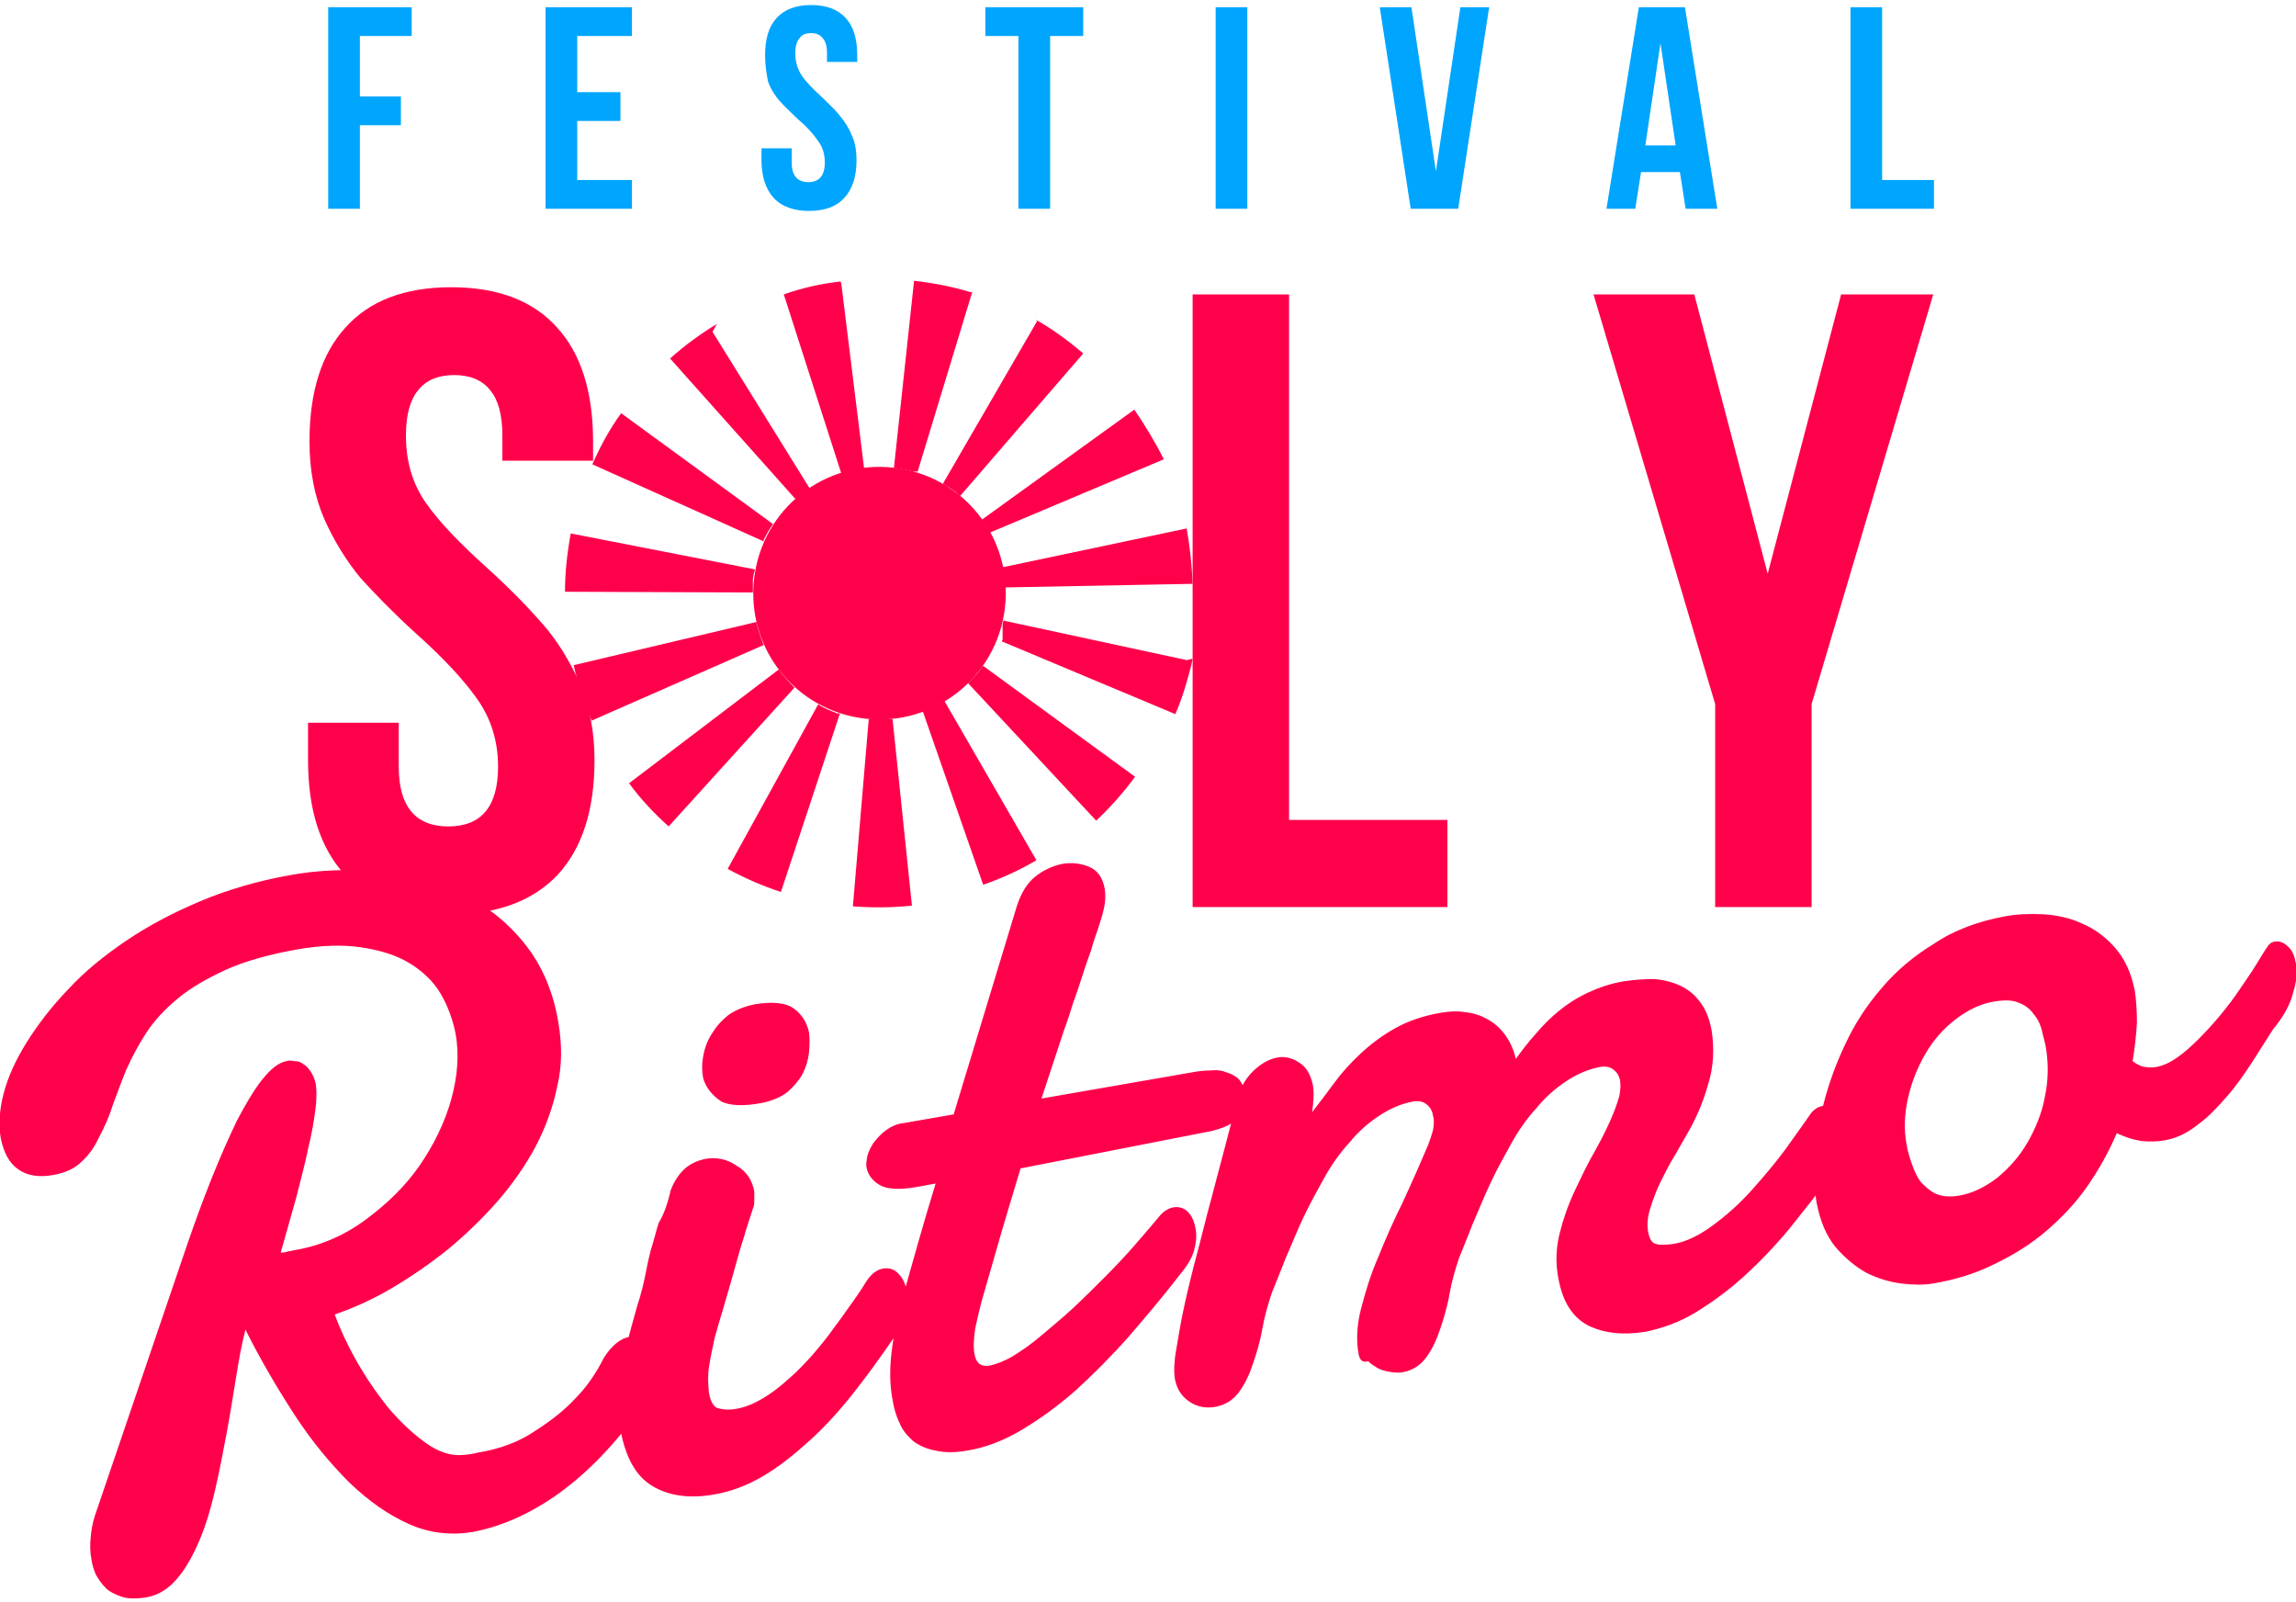
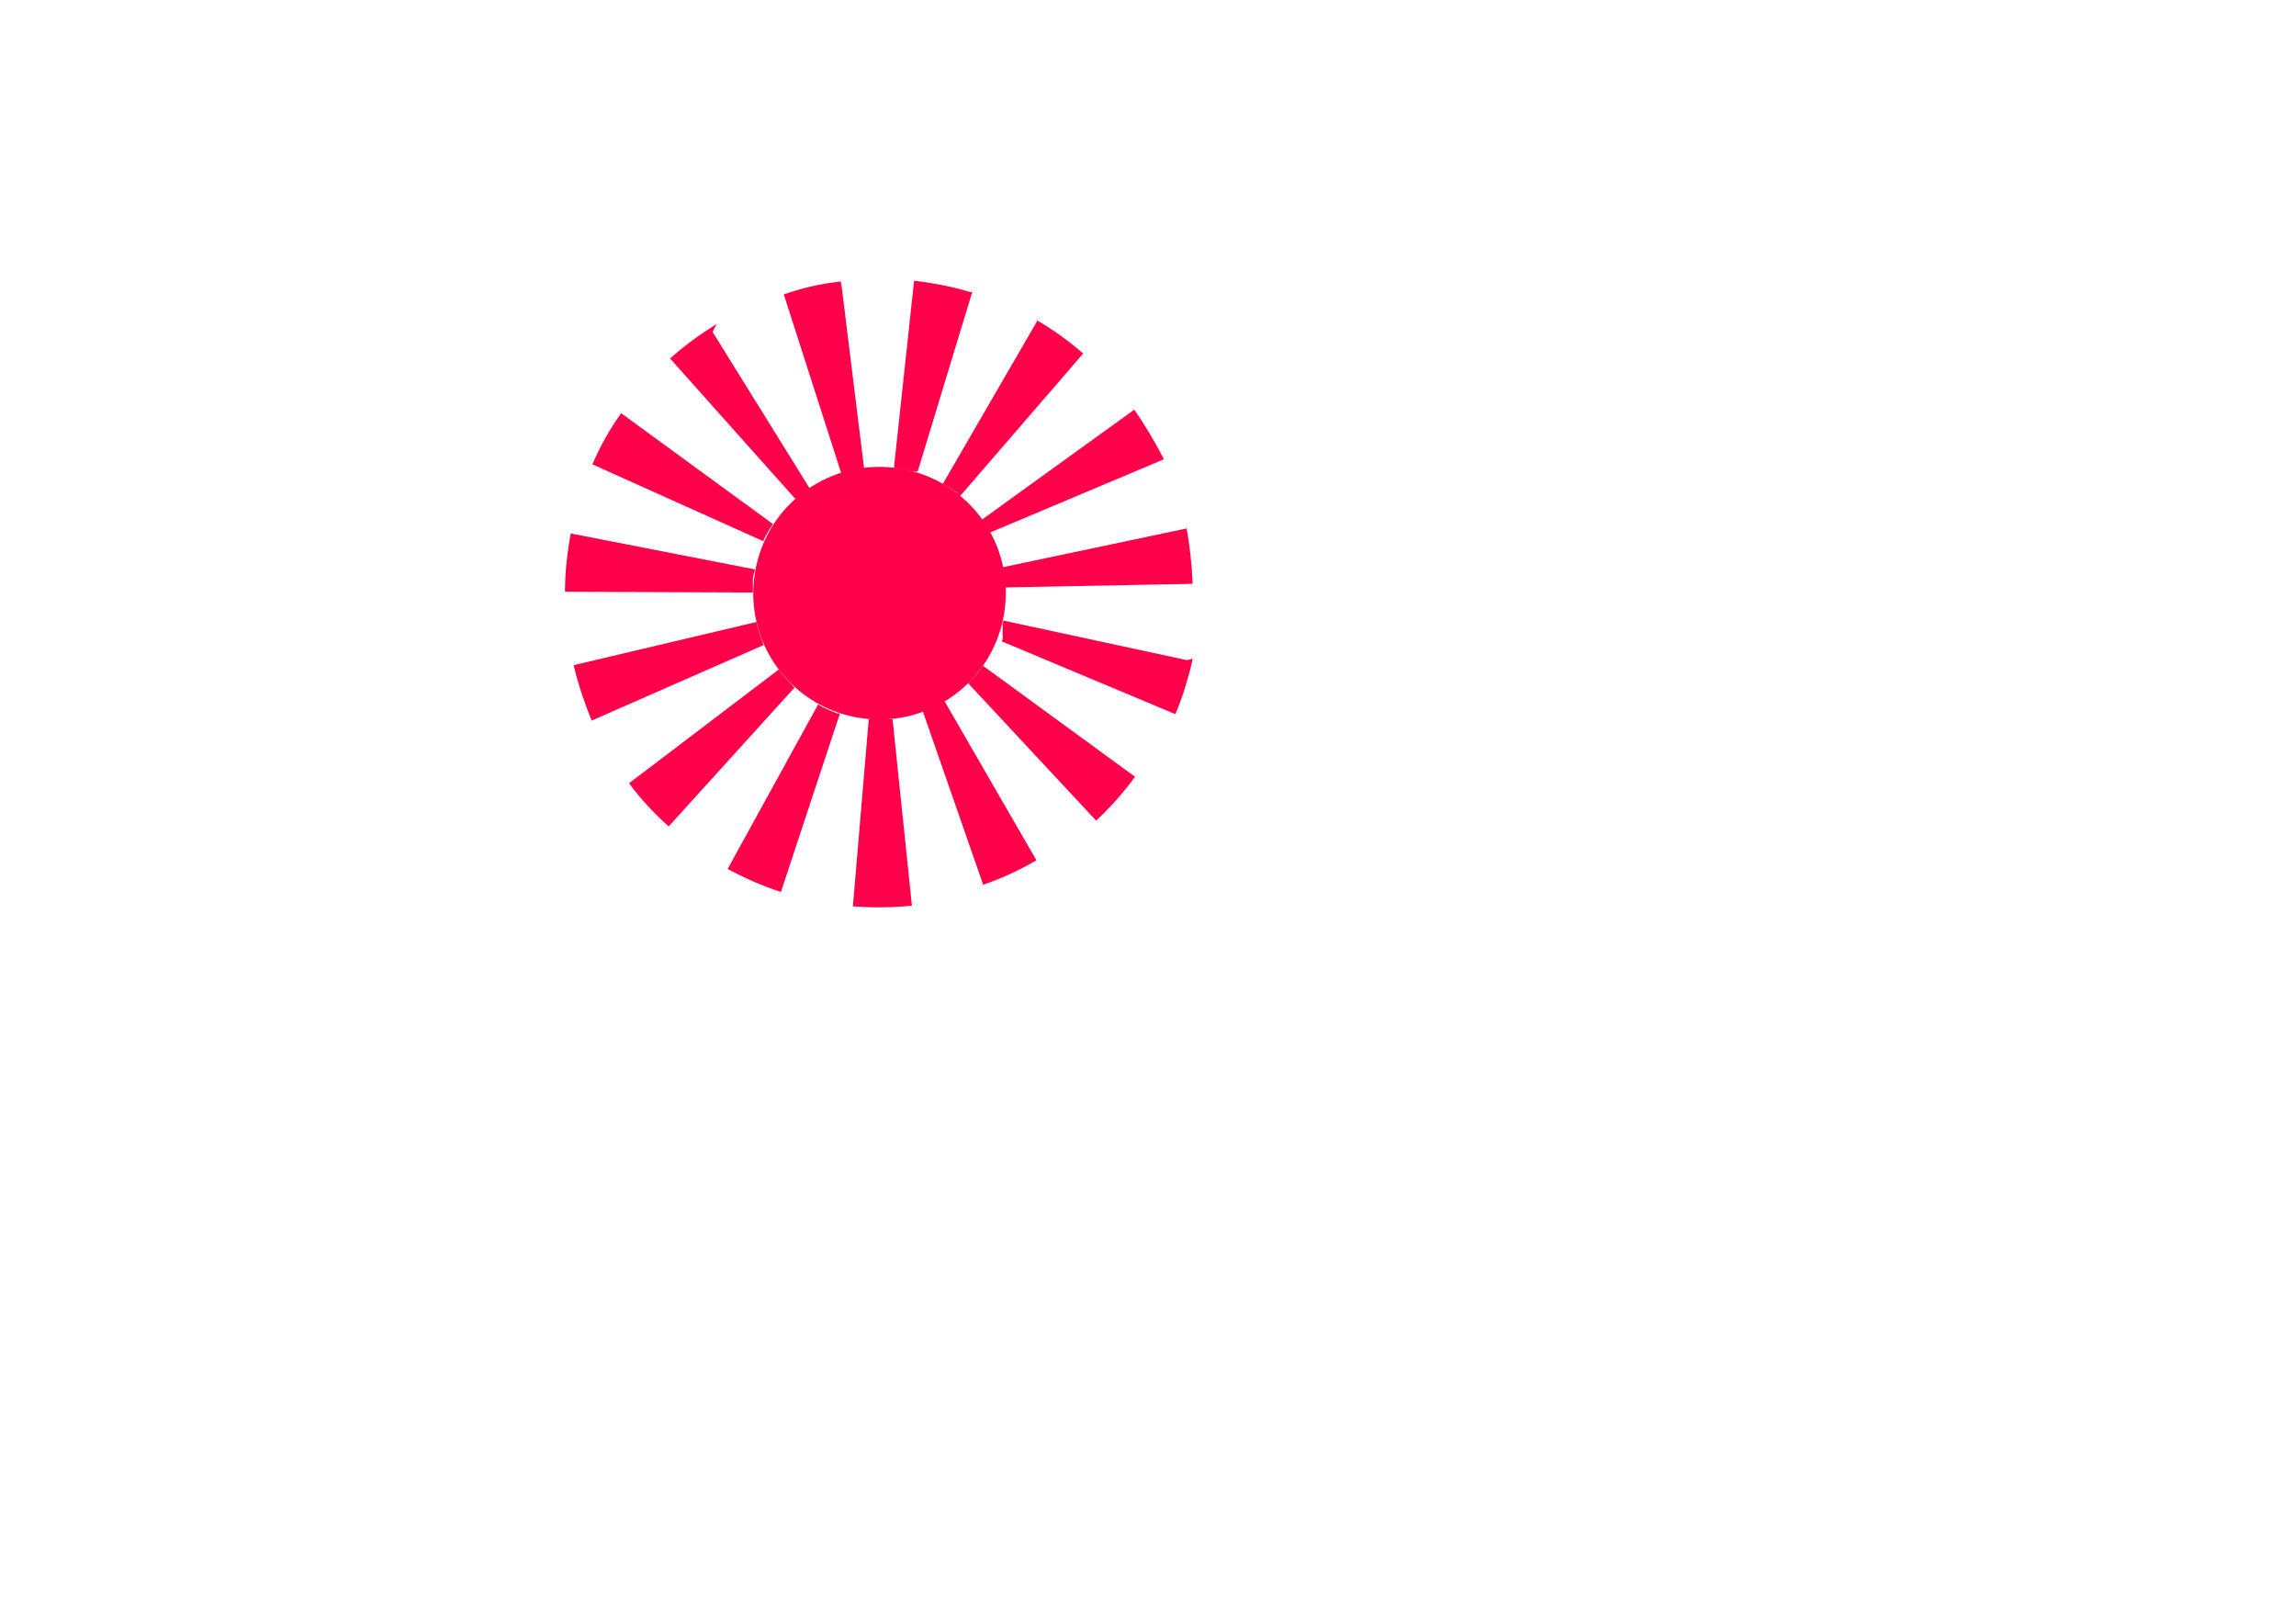
<svg xmlns="http://www.w3.org/2000/svg" version="1.1" id="Layer_1" x="0px" y="0px" viewBox="0 0 319 222.5" style="enable-background:new 0 0 319 222.5;" xml:space="preserve">
  <style type="text/css">
	.st0{fill:#FF004B;}
	.st1{fill:#00A5FD;}
</style>
-   <path class="st0" d="M39,174c0.3,0,0.5,0,0.8-0.1c0.3-0.1,0.6-0.1,0.9-0.2c3.7-0.6,7-2,10-4.2c3-2.2,5.6-4.7,7.6-7.6  c2-2.9,3.5-6,4.4-9.2c0.9-3.3,1.1-6.3,0.6-9.1c-0.4-2-1.1-3.9-2.1-5.6c-1-1.7-2.5-3.1-4.3-4.2c-1.8-1.1-4-1.8-6.7-2.2  c-2.6-0.4-5.6-0.3-9,0.3c-3.9,0.7-7.1,1.6-9.8,2.8c-2.6,1.2-4.9,2.5-6.7,4c-1.8,1.5-3.3,3.1-4.4,4.8c-1.1,1.7-2,3.4-2.8,5.2  c-0.7,1.7-1.3,3.4-1.9,5c-0.5,1.6-1.2,3.1-1.9,4.4c-0.6,1.3-1.4,2.4-2.4,3.3c-0.9,0.9-2.2,1.5-3.8,1.8c-2.1,0.4-3.8,0.1-5-0.8  c-1.3-0.9-2-2.4-2.4-4.3c-0.3-1.8-0.2-3.9,0.4-6.2c0.6-2.3,1.7-4.7,3.2-7.1c1.5-2.4,3.4-4.9,5.7-7.3c2.3-2.5,5-4.7,8.1-6.8  c3.1-2.1,6.5-3.9,10.3-5.5c3.8-1.6,7.9-2.8,12.3-3.6c4.3-0.8,8.5-0.9,12.7-0.5c4.2,0.4,8,1.4,11.4,3.1c3.4,1.6,6.3,3.9,8.7,6.9  c2.4,3,4,6.7,4.7,11.1c0.5,3,0.5,5.9-0.2,8.8c-0.6,2.9-1.6,5.6-3,8.3c-1.4,2.6-3.2,5.2-5.3,7.6c-2.1,2.4-4.4,4.6-6.8,6.6  c-2.5,2-5.1,3.8-7.8,5.4c-2.7,1.6-5.4,2.8-8,3.7c0.7,1.9,1.7,4.1,3,6.4c1.3,2.3,2.8,4.5,4.4,6.5c1.7,2,3.4,3.6,5.2,4.9  s3.6,1.9,5.3,1.7c0.3,0,0.7-0.1,1-0.1c0.3-0.1,0.6-0.1,0.9-0.2c3.1-0.5,5.8-1.5,8-3c2.2-1.4,4.1-2.9,5.5-4.4c1.7-1.7,3-3.6,4.1-5.8  c1.1-1.7,2.3-2.7,3.6-2.9c0.8-0.1,1.6,0,2.3,0.5c0.7,0.5,1.1,1.2,1.3,2.3c0.2,1,0.1,2.2-0.4,3.6c-0.4,1.4-1.2,2.9-2.4,4.5  c-3.6,4.9-7.4,8.6-11.3,11.3c-3.8,2.6-7.6,4.2-11.3,4.9c-3,0.5-6,0.2-8.9-1.1c-2.9-1.3-5.6-3.2-8.3-5.8c-2.6-2.6-5.2-5.7-7.6-9.4  c-2.4-3.7-4.7-7.6-6.8-11.8c-0.5,1.9-0.9,4.1-1.3,6.6c-0.4,2.5-0.8,5-1.3,7.7c-0.5,2.7-1,5.3-1.6,7.9c-0.6,2.6-1.3,5-2.2,7.1  c-0.9,2.1-1.9,3.9-3.1,5.3s-2.6,2.3-4.3,2.6c-1.4,0.2-2.5,0.2-3.4-0.1c-0.9-0.3-1.7-0.7-2.2-1.2c-0.6-0.6-1-1.2-1.4-1.9  c-0.3-0.7-0.5-1.4-0.6-2.1c-0.2-1-0.2-2-0.1-3.1c0.1-1.1,0.3-2.1,0.6-3l12.8-37.6c1.1-3.2,2.2-6.2,3.4-9.2c1.2-3,2.4-5.7,3.5-8  c1.2-2.3,2.4-4.3,3.5-5.7c1.2-1.5,2.3-2.4,3.4-2.6c0.3-0.1,0.7-0.1,1.1,0c0.4,0,0.9,0.1,1.2,0.4c0.4,0.2,0.7,0.5,1.1,1.1  c0.3,0.5,0.6,1.1,0.7,1.9c0.1,0.8,0.1,2-0.1,3.5c-0.2,1.5-0.5,3.3-1,5.3c-0.4,2-1,4.2-1.6,6.6C40.4,169,39.7,171.5,39,174z   M97.7,149.8c-0.2-1-0.2-2,0-3.1c0.2-1.1,0.6-2.2,1.2-3.1c0.6-1,1.3-1.8,2.3-2.6c1-0.7,2.2-1.2,3.7-1.5c2.5-0.4,4.3-0.2,5.4,0.6  c1.1,0.8,1.8,1.9,2.1,3.3c0.1,0.8,0.1,1.7,0,2.8c-0.1,1-0.4,2-0.9,3c-0.5,0.9-1.2,1.7-2.1,2.5c-0.9,0.7-2.1,1.2-3.5,1.5  c-2.6,0.5-4.5,0.4-5.7-0.2C98.9,152.1,98.1,151.1,97.7,149.8z M93.2,165.3c0.5-1.3,1.2-2.3,2-3c0.8-0.7,1.8-1.1,2.7-1.3  c1.6-0.3,3.1,0,4.4,0.9c1.4,0.8,2.2,2,2.5,3.6c0,0.4,0,0.8,0,1.2c0,0.4,0,0.8-0.2,1.2c-0.4,1.2-0.7,2.2-1,3.1  c-0.2,0.8-0.5,1.6-0.7,2.3c-0.2,0.7-0.4,1.4-0.6,2.1c-0.2,0.7-0.4,1.5-0.7,2.5c-0.3,1.1-0.7,2.4-1.1,3.8c-0.4,1.3-0.8,2.7-1.2,4.1  c-0.3,1.4-0.6,2.8-0.8,4.1c-0.2,1.3-0.1,2.5,0,3.6c0.2,1.1,0.6,1.9,1.2,2.1c0.7,0.2,1.5,0.3,2.6,0.1c1.2-0.2,2.4-0.7,3.6-1.4  c1.2-0.7,2.4-1.6,3.6-2.7c1.2-1,2.3-2.2,3.4-3.4c1.1-1.3,2.1-2.5,3-3.8c1-1.3,1.8-2.5,2.6-3.6c0.8-1.1,1.5-2.2,2-3  c0.7-1,1.5-1.5,2.3-1.6c0.8-0.1,1.4,0.1,2,0.7c0.6,0.6,1,1.4,1.2,2.5c0.2,1,0.1,2.1-0.2,3.2c-0.3,1.2-0.9,2.4-1.8,3.5  c-1.8,2.6-3.6,5.1-5.5,7.5c-1.9,2.4-3.9,4.6-6,6.5c-2.1,1.9-4.2,3.6-6.4,4.9c-2.2,1.3-4.5,2.2-6.9,2.6c-3.4,0.6-6.3,0.2-8.6-1.2  c-2.3-1.4-3.7-4-4.4-7.8c-0.3-1.9-0.4-3.9-0.2-5.9c0.2-2,0.6-3.9,1-5.7c0.5-1.9,1-3.7,1.5-5.5c0.6-1.8,1-3.5,1.3-5.1  c0.1-0.6,0.3-1.5,0.6-2.7c0.4-1.2,0.7-2.5,1.1-3.8C92.3,168.6,92.8,167,93.2,165.3z M141.8,162.3c-1,3.3-2,6.6-2.9,9.7  c-0.9,3.1-1.7,6-2.5,8.7c-0.3,1.1-0.6,2.4-0.9,3.8c-0.2,1.4-0.3,2.6-0.1,3.6c0.1,0.6,0.3,1,0.6,1.3c0.4,0.3,0.9,0.4,1.5,0.3  c0.9-0.2,2-0.6,3.2-1.3c1.3-0.8,2.6-1.7,4-2.9c1.4-1.2,2.9-2.4,4.4-3.8c1.5-1.4,3-2.9,4.5-4.4c1.5-1.5,2.9-3,4.2-4.5  c1.3-1.5,2.5-2.9,3.5-4.1c0.6-0.6,1.2-0.9,1.8-1c0.7-0.1,1.4,0.1,1.9,0.6c0.6,0.6,0.9,1.3,1.1,2.3c0.2,1,0.1,2-0.2,3.1  c-0.3,1.1-1,2.2-2,3.4c-2.3,3-4.7,5.8-7.1,8.6c-2.4,2.7-4.9,5.2-7.3,7.4c-2.5,2.2-5,4-7.5,5.5c-2.5,1.5-5.1,2.5-7.6,2.9  c-1.7,0.3-3.2,0.3-4.4,0c-1.2-0.2-2.3-0.7-3.1-1.3c-0.8-0.7-1.5-1.5-1.9-2.5c-0.5-1-0.8-2.1-1-3.3c-0.4-2.1-0.4-4.4-0.1-6.8  c0.3-2.4,0.8-4.6,1.3-6.6c0.8-2.8,1.6-5.7,2.4-8.5c0.8-2.8,1.6-5.5,2.4-8.1l-2.7,0.5c-2.4,0.4-4.1,0.3-5.1-0.3  c-1-0.6-1.6-1.4-1.8-2.4c-0.1-0.4,0-1,0.1-1.6c0.2-0.7,0.5-1.3,0.9-1.9c0.5-0.6,1-1.2,1.7-1.7c0.7-0.5,1.5-0.9,2.5-1l6.9-1.2l8.8-29  c0.6-1.8,1.4-3.1,2.5-4c1.1-0.9,2.4-1.5,3.8-1.8c1.3-0.2,2.5-0.1,3.7,0.4c1.2,0.5,1.9,1.5,2.2,3.1c0.1,0.8,0.1,1.7-0.1,2.6  c-0.2,0.9-0.5,1.9-0.9,3.1c-0.3,0.8-0.6,1.7-0.9,2.8c-0.4,1.1-0.8,2.2-1.2,3.5c-0.4,1.2-0.8,2.5-1.3,3.8c-0.4,1.3-0.8,2.6-1.3,3.9  c-1,3-2,6.1-3.1,9.4l20.7-3.6c1-0.2,2-0.3,2.8-0.3c0.9-0.1,1.6,0,2.3,0.3c0.7,0.2,1.2,0.5,1.7,1c0.4,0.5,0.7,1.2,0.9,2.1  c0.1,0.5,0.1,0.9,0,1.4c0,0.5-0.2,1-0.6,1.4c-0.3,0.4-0.8,0.9-1.5,1.2c-0.6,0.4-1.5,0.7-2.6,1L141.8,162.3z M188.8,188.3  c-0.4-2-0.3-4.2,0.3-6.5c0.6-2.3,1.3-4.7,2.4-7.2c1-2.5,2.1-5,3.4-7.6c1.2-2.6,2.4-5.3,3.5-7.9c0.3-0.8,0.5-1.4,0.7-2.1  c0.1-0.7,0.2-1.3,0-2c-0.1-0.7-0.4-1.2-0.9-1.6c-0.5-0.4-1.1-0.5-1.8-0.4c-1.7,0.3-3.3,1-4.8,2c-1.5,1-2.9,2.2-4.1,3.7  c-1.3,1.4-2.5,3.1-3.5,4.9c-1,1.8-2,3.6-2.9,5.5c-0.9,1.9-1.6,3.7-2.4,5.5c-0.7,1.8-1.4,3.5-2,5c-0.5,1.5-1,3.2-1.3,4.9  c-0.3,1.8-0.8,3.4-1.3,4.9c-0.5,1.5-1.1,2.8-1.9,3.9c-0.8,1.1-1.8,1.8-3.2,2.1c-1.5,0.3-2.8,0-3.9-0.8c-1.1-0.8-1.7-1.9-1.9-3.3  c-0.1-0.8-0.1-2,0.2-3.7c0.3-1.7,0.6-3.7,1.1-6c0.5-2.3,1.1-4.8,1.8-7.4c0.7-2.6,1.3-5.2,2-7.7c0.7-2.6,1.3-5,1.9-7.2  c0.6-2.3,1.1-4.2,1.5-5.8c0.4-2,1.2-3.5,2.3-4.6c1.1-1.1,2.3-1.8,3.5-2c1.1-0.2,2.1,0.1,3,0.7c1,0.6,1.6,1.7,1.9,3.1  c0.2,1.1,0.1,2.4-0.1,3.8c1-1.3,2-2.6,3.1-4.1c1.1-1.5,2.3-2.8,3.7-4.1c1.4-1.3,3-2.5,4.8-3.5c1.8-1,3.9-1.7,6.2-2.1  c1.2-0.2,2.3-0.3,3.4-0.1c1.1,0.1,2.1,0.4,3,0.9c1,0.5,1.8,1.2,2.5,2.1c0.7,0.9,1.3,2.1,1.6,3.5c0.8-1.1,1.7-2.3,2.7-3.4  c1-1.2,2.1-2.3,3.2-3.2c1.2-1,2.6-1.9,4.1-2.6c1.5-0.7,3.2-1.3,5.1-1.6c1.4-0.2,2.8-0.3,4.1-0.3c1.3,0.1,2.5,0.4,3.6,0.9  c1.1,0.5,2.1,1.3,2.8,2.3c0.8,1,1.3,2.3,1.6,3.9c0.4,2.5,0.3,5.1-0.5,7.6c-0.7,2.5-1.7,4.8-3,7c-0.4,0.7-0.9,1.6-1.6,2.8  c-0.7,1.1-1.3,2.3-1.9,3.5c-0.6,1.2-1.1,2.5-1.5,3.8c-0.4,1.2-0.5,2.4-0.3,3.4c0.2,0.9,0.5,1.5,1.1,1.6c0.6,0.2,1.4,0.1,2.4,0  c1.8-0.3,3.6-1.2,5.5-2.6c1.9-1.4,3.7-3,5.4-4.9c1.7-1.9,3.3-3.8,4.7-5.7c1.4-2,2.6-3.6,3.4-4.8c0.2-0.3,0.5-0.6,0.8-0.8  c0.3-0.2,0.6-0.3,1-0.4c0.8-0.1,1.5,0.1,2.2,0.7c0.8,0.6,1.2,1.4,1.4,2.5c0.1,0.8,0.1,1.8-0.3,2.9c-0.3,1.1-1,2.3-2.1,3.4  c-1.9,2.6-3.9,5.1-5.9,7.6c-2,2.4-4.1,4.6-6.3,6.6c-2.1,1.9-4.4,3.6-6.7,5c-2.3,1.4-4.6,2.2-7,2.7c-3.1,0.5-5.8,0.2-8-0.9  c-2.2-1.2-3.5-3.3-4.1-6.6c-0.4-2.1-0.3-4.2,0.2-6.2c0.5-2,1.2-4,2.1-5.9c0.9-1.9,1.8-3.8,2.9-5.7c1-1.8,1.9-3.6,2.6-5.4  c0.3-0.8,0.5-1.4,0.7-2.1c0.1-0.7,0.2-1.3,0.1-2c-0.1-0.7-0.4-1.2-0.9-1.6c-0.5-0.4-1.1-0.5-1.8-0.4c-1.7,0.3-3.3,1-4.8,2  c-1.5,1-2.9,2.2-4.1,3.7c-1.3,1.4-2.5,3.1-3.5,4.9c-1,1.8-2,3.6-2.9,5.5c-0.9,1.9-1.6,3.7-2.4,5.5c-0.7,1.8-1.4,3.5-2,5  c-0.5,1.5-1,3.2-1.3,4.9c-0.3,1.8-0.8,3.4-1.3,4.9c-0.5,1.5-1.1,2.8-1.9,3.9c-0.8,1.1-1.8,1.8-3.2,2.1c-0.5,0.1-1.1,0.1-1.7,0  c-0.6-0.1-1.2-0.2-1.8-0.5c-0.5-0.3-1-0.6-1.4-1C189.2,189.3,189,188.9,188.8,188.3z M277.2,139.1c-2,0.3-3.8,1.2-5.5,2.5  c-1.7,1.3-3.1,2.9-4.2,4.8c-1.1,1.9-1.9,3.9-2.4,6.1c-0.5,2.2-0.6,4.4-0.2,6.5c0.1,0.8,0.4,1.7,0.7,2.6c0.3,0.9,0.7,1.8,1.2,2.5  c0.6,0.7,1.3,1.3,2.1,1.7c0.9,0.4,1.9,0.5,3.2,0.3c1.9-0.3,3.7-1.2,5.4-2.5c1.7-1.4,3.1-3,4.2-4.9c1.1-1.9,2-4.1,2.4-6.3  c0.5-2.3,0.5-4.5,0.2-6.6c-0.1-0.8-0.4-1.7-0.6-2.6c-0.2-0.9-0.6-1.7-1.2-2.4c-0.5-0.7-1.2-1.2-2-1.5  C279.6,138.9,278.5,138.9,277.2,139.1z M278.5,127.3c1.6-0.3,3.4-0.4,5.3-0.3c1.9,0.1,3.8,0.5,5.5,1.3c1.7,0.7,3.3,1.9,4.6,3.4  c1.3,1.5,2.2,3.4,2.7,5.9c0.2,1.3,0.3,2.8,0.3,4.5c-0.1,1.7-0.3,3.5-0.6,5.3c0.5,0.4,1.1,0.7,1.6,0.8c0.6,0.1,1.2,0.1,1.8,0  c0.9-0.2,1.8-0.6,2.8-1.3c1-0.7,2-1.6,3-2.6c1-1,2-2.1,3-3.3c1-1.2,1.9-2.4,2.7-3.6c0.8-1.2,1.6-2.3,2.2-3.3c0.7-1.1,1.2-2,1.7-2.7  c0.2-0.3,0.6-0.6,1-0.6c0.6-0.1,1.2,0.1,1.8,0.7c0.6,0.5,0.9,1.3,1.1,2.4c0.2,1.1,0.1,2.4-0.4,4c-0.4,1.6-1.3,3.3-2.8,5.1  c-0.8,1.3-1.8,2.8-2.8,4.4c-1.1,1.7-2.2,3.3-3.5,4.8c-1.3,1.5-2.6,2.9-4.1,4c-1.5,1.2-3,1.9-4.6,2.2c-1.1,0.2-2.2,0.2-3.3,0.1  c-1.1-0.2-2.2-0.5-3.4-1.1c-1.1,2.6-2.5,5.1-4.1,7.4c-1.6,2.3-3.5,4.3-5.7,6.2c-2.1,1.8-4.5,3.3-7.2,4.6c-2.6,1.3-5.5,2.2-8.6,2.7  c-1.2,0.2-2.6,0.2-4.3,0c-1.6-0.2-3.3-0.7-4.9-1.5c-1.6-0.9-3-2.1-4.3-3.6c-1.3-1.6-2.1-3.6-2.6-6.1c-0.3-1.7-0.4-3.8-0.2-6.2  c0.1-2.5,0.5-5,1.2-7.7c0.7-2.7,1.7-5.5,3-8.2c1.3-2.8,3-5.4,5-7.7c2-2.4,4.5-4.5,7.3-6.2C271.5,129.2,274.8,128,278.5,127.3z" />
-   <path class="st0" d="M43,61.3c0-6.9,1.7-12.2,5-15.8c3.3-3.7,8.2-5.6,14.7-5.6s11.4,1.9,14.7,5.6c3.3,3.6,5,8.9,5,15.8V64H69.8v-3.5  c0-2.9-0.6-5-1.7-6.3c-1.1-1.4-2.8-2.1-5-2.1s-3.9,0.7-5,2.1c-1.1,1.3-1.7,3.4-1.7,6.3c0,3.6,0.9,6.7,2.8,9.4  c1.9,2.7,4.8,5.7,8.6,9.1c3.2,2.9,5.7,5.5,7.7,7.8c1.9,2.2,3.6,4.9,5,8c1.4,3.2,2.1,6.8,2.1,10.8c0,6.9-1.7,12.2-5.1,15.9  c-3.4,3.6-8.3,5.5-14.8,5.5s-11.4-1.8-14.8-5.5c-3.4-3.7-5.1-9-5.1-15.9v-5.2h12.6v6.1c0,5.5,2.3,8.3,6.9,8.3c4.6,0,6.9-2.8,6.9-8.3  c0-3.6-1-6.7-2.9-9.4c-1.9-2.7-4.7-5.7-8.5-9.1c-3.2-2.9-5.7-5.5-7.7-7.7c-1.9-2.3-3.6-5-5-8.1C43.7,69,43,65.4,43,61.3z   M179.1,40.9v73h22V126h-35.4V40.9H179.1z M221.4,40.9h14l10.2,38.8l10.2-38.8h12.8l-16.9,56.9V126h-13.4V97.8L221.4,40.9z" />
-   <path class="st1" d="M55.7,13.4v4H50V29h-4.4V1h11.6v4H50v8.4H55.7z M86.2,12.8v4h-6V25h7.6v4h-12V1h12v4h-7.6v7.8H86.2z M106.3,7.7  c0-2.3,0.5-4,1.6-5.2c1.1-1.2,2.7-1.8,4.8-1.8c2.1,0,3.7,0.6,4.8,1.8c1.1,1.2,1.6,2.9,1.6,5.2v0.9h-4.2V7.4c0-1-0.2-1.7-0.6-2.1  c-0.4-0.5-0.9-0.7-1.6-0.7s-1.3,0.2-1.6,0.7c-0.4,0.4-0.6,1.1-0.6,2.1c0,1.2,0.3,2.2,0.9,3.1c0.6,0.9,1.6,1.9,2.8,3  c1,1,1.9,1.8,2.5,2.6c0.6,0.7,1.2,1.6,1.6,2.6c0.5,1,0.7,2.2,0.7,3.6c0,2.3-0.6,4-1.7,5.2c-1.1,1.2-2.7,1.8-4.9,1.8  c-2.1,0-3.8-0.6-4.9-1.8c-1.1-1.2-1.7-3-1.7-5.2v-1.7h4.2v2c0,1.8,0.8,2.7,2.3,2.7s2.3-0.9,2.3-2.7c0-1.2-0.3-2.2-1-3.1  c-0.6-0.9-1.5-1.9-2.8-3c-1-1-1.9-1.8-2.5-2.5c-0.6-0.7-1.2-1.6-1.6-2.7C106.5,10.2,106.3,9.1,106.3,7.7z M150.5,1v4h-4.6v24h-4.4V5  h-4.6V1H150.5z M173.3,1v28h-4.4V1H173.3z M202.9,1h4l-4.3,28h-6.6l-4.3-28h4.4l3.4,22.8L202.9,1z M234.2,29l-0.8-5.1H228l-0.8,5.1  h-4l4.5-28h6.4l4.5,28H234.2z M232.8,20.1L230.7,6l-2.1,14.2H232.8z M261.5,1v24h7.2v4h-11.6V1H261.5z" />
  <path class="st0" d="M139.5,85.3c1.6-9.6-4.8-18.6-14.4-20.2c-9.6-1.6-18.6,4.8-20.2,14.4c-1.6,9.6,4.8,18.6,14.4,20.2  C128.8,101.3,137.9,94.9,139.5,85.3z" />
-   <path class="st0" d="M134.9,40.6c-2.6-0.8-5.3-1.3-7.9-1.6l-2.8,26c0.9,0.1,1.8,0.3,2.7,0.5h0.2h0.1h0.3l7.6-25L134.9,40.6z   M116.8,39.1c-2.7,0.3-5.4,0.9-7.9,1.8l8,24.9c0.3-0.1,0.5-0.2,0.8-0.2h0.5l0.2,0h0.3c0.5-0.1,0.9-0.2,1.4-0.2l-3.2-25.9L116.8,39.1  z M99.6,45c-2.3,1.4-4.5,3-6.5,4.8l17.4,19.5l0.1-0.1h0.1h0.1h0.1h0.1h0.1h0.1l0.1-0.1h0h0.1h0.1h0.1l0.2-0.1h0.3  c0.3-0.2,0.5-0.3,0.8-0.5L99,46.1L99.6,45z M86.3,57.4c-1.6,2.2-2.9,4.6-4,7.1l23.8,10.7v-0.1v0v-0.1c0.4-0.8,0.8-1.5,1.3-2.2  L86.3,57.4z M104.9,79.1l-25.6-5c-0.5,2.7-0.8,5.4-0.8,8.1l26.1,0.1c0-0.1,0-0.3,0-0.4v0v0v-0.1v0v-0.1v0v0v0v0v-0.1v-0.1v-0.5v0  v-0.1v0c0,0,0-0.1,0-0.1v0v0v-0.1v-0.1v-0.1c0-0.2,0.1-0.5,0.1-0.7L104.9,79.1z M105.1,86.4l-25.4,6c0.6,2.6,1.5,5.2,2.5,7.7  l23.9-10.5C105.7,88.5,105.3,87.5,105.1,86.4L105.1,86.4z M108.2,93l-20.8,15.8c1.6,2.2,3.5,4.2,5.5,6l17.5-19.3  c-0.2-0.1-0.3-0.3-0.4-0.4h0C109.3,94.4,108.7,93.7,108.2,93z M113.7,97.8l-12.6,22.9c2.4,1.3,4.9,2.4,7.4,3.2l8.2-24.8h-0.1h-0.1  l-0.1,0h-0.1l-0.2-0.1c-0.8-0.3-1.5-0.6-2.2-1L113.7,97.8z M124,99.9h-0.2H123c-0.8,0-1.5,0-2.3,0l-2.2,26c2.7,0.2,5.4,0.2,8.2-0.1  l-2.7-26L124,99.9z M130.9,97.6l-0.4,0.2h-0.1h0h-0.1h-0.1h-0.1h0H130h-0.6l-0.1,0h-0.1l-0.1,0c-0.4,0.2-0.8,0.3-1.1,0.4l8.6,24.7  c2.6-0.9,5-2,7.4-3.4L131,97L130.9,97.6z M136.3,92.8l-0.1,0.2h0c-0.5,0.7-1.1,1.3-1.7,1.9l17.8,19.1c2-1.9,3.8-3.9,5.4-6.1  l-21.1-15.4L136.3,92.8z M164.9,91.7l-25.5-5.5c0,0.2-0.1,0.3-0.1,0.5v0.1v0v0v0v0.2V87v0v1.8c0,0.1-0.1,0.2-0.1,0.3l24.1,10.1  c0.6-1.4,1.1-2.8,1.5-4.2c0.3-1.1,0.7-2.3,0.9-3.5L164.9,91.7z M164.9,73.4l-25.6,5.4c0.2,0.9,0.3,1.8,0.3,2.8l26.1-0.5  c-0.1-2.7-0.4-5.4-0.9-8.1L164.9,73.4z M157.6,56.9l-21.2,15.3c0.1,0.2,0.2,0.3,0.3,0.5c0,0,0,0.1,0.1,0.1L137,73  c0.1,0.1,0.1,0.2,0.1,0.2c0.1,0.3,0.3,0.5,0.4,0.8l24.2-10.2C160.5,61.4,159.1,59.1,157.6,56.9L157.6,56.9z M144.1,44.6L131,67.2  c0.4,0.3,0.9,0.5,1.3,0.8l0.2,0.2h0.1c0.1,0.1,0.2,0.1,0.2,0.2h0l0.6,0.5l17.1-19.8c-2.1-1.8-4.3-3.4-6.6-4.7L144.1,44.6z" />
+   <path class="st0" d="M134.9,40.6c-2.6-0.8-5.3-1.3-7.9-1.6l-2.8,26c0.9,0.1,1.8,0.3,2.7,0.5h0.2h0.1h0.3l7.6-25L134.9,40.6z   M116.8,39.1c-2.7,0.3-5.4,0.9-7.9,1.8l8,24.9c0.3-0.1,0.5-0.2,0.8-0.2h0.5l0.2,0h0.3c0.5-0.1,0.9-0.2,1.4-0.2l-3.2-25.9L116.8,39.1  z M99.6,45c-2.3,1.4-4.5,3-6.5,4.8l17.4,19.5l0.1-0.1h0.1h0.1h0.1h0.1h0.1h0.1l0.1-0.1h0h0.1h0.1h0.1l0.2-0.1h0.3  c0.3-0.2,0.5-0.3,0.8-0.5L99,46.1L99.6,45z M86.3,57.4c-1.6,2.2-2.9,4.6-4,7.1l23.8,10.7v-0.1v0v-0.1c0.4-0.8,0.8-1.5,1.3-2.2  L86.3,57.4z M104.9,79.1l-25.6-5c-0.5,2.7-0.8,5.4-0.8,8.1l26.1,0.1c0-0.1,0-0.3,0-0.4v0v0v-0.1v0v-0.1v0v0v0v-0.1v-0.1v-0.5v0  v-0.1v0c0,0,0-0.1,0-0.1v0v0v-0.1v-0.1v-0.1c0-0.2,0.1-0.5,0.1-0.7L104.9,79.1z M105.1,86.4l-25.4,6c0.6,2.6,1.5,5.2,2.5,7.7  l23.9-10.5C105.7,88.5,105.3,87.5,105.1,86.4L105.1,86.4z M108.2,93l-20.8,15.8c1.6,2.2,3.5,4.2,5.5,6l17.5-19.3  c-0.2-0.1-0.3-0.3-0.4-0.4h0C109.3,94.4,108.7,93.7,108.2,93z M113.7,97.8l-12.6,22.9c2.4,1.3,4.9,2.4,7.4,3.2l8.2-24.8h-0.1h-0.1  l-0.1,0h-0.1l-0.2-0.1c-0.8-0.3-1.5-0.6-2.2-1L113.7,97.8z M124,99.9h-0.2H123c-0.8,0-1.5,0-2.3,0l-2.2,26c2.7,0.2,5.4,0.2,8.2-0.1  l-2.7-26L124,99.9z M130.9,97.6l-0.4,0.2h-0.1h0h-0.1h-0.1h-0.1h0H130h-0.6l-0.1,0h-0.1l-0.1,0c-0.4,0.2-0.8,0.3-1.1,0.4l8.6,24.7  c2.6-0.9,5-2,7.4-3.4L131,97L130.9,97.6z M136.3,92.8l-0.1,0.2h0c-0.5,0.7-1.1,1.3-1.7,1.9l17.8,19.1c2-1.9,3.8-3.9,5.4-6.1  l-21.1-15.4L136.3,92.8z M164.9,91.7l-25.5-5.5c0,0.2-0.1,0.3-0.1,0.5v0.1v0v0v0v0.2V87v0v1.8c0,0.1-0.1,0.2-0.1,0.3l24.1,10.1  c0.6-1.4,1.1-2.8,1.5-4.2c0.3-1.1,0.7-2.3,0.9-3.5L164.9,91.7z M164.9,73.4l-25.6,5.4c0.2,0.9,0.3,1.8,0.3,2.8l26.1-0.5  c-0.1-2.7-0.4-5.4-0.9-8.1L164.9,73.4z M157.6,56.9l-21.2,15.3c0.1,0.2,0.2,0.3,0.3,0.5c0,0,0,0.1,0.1,0.1L137,73  c0.1,0.1,0.1,0.2,0.1,0.2c0.1,0.3,0.3,0.5,0.4,0.8l24.2-10.2C160.5,61.4,159.1,59.1,157.6,56.9L157.6,56.9z M144.1,44.6L131,67.2  c0.4,0.3,0.9,0.5,1.3,0.8l0.2,0.2h0.1c0.1,0.1,0.2,0.1,0.2,0.2h0l0.6,0.5l17.1-19.8c-2.1-1.8-4.3-3.4-6.6-4.7L144.1,44.6z" />
</svg>